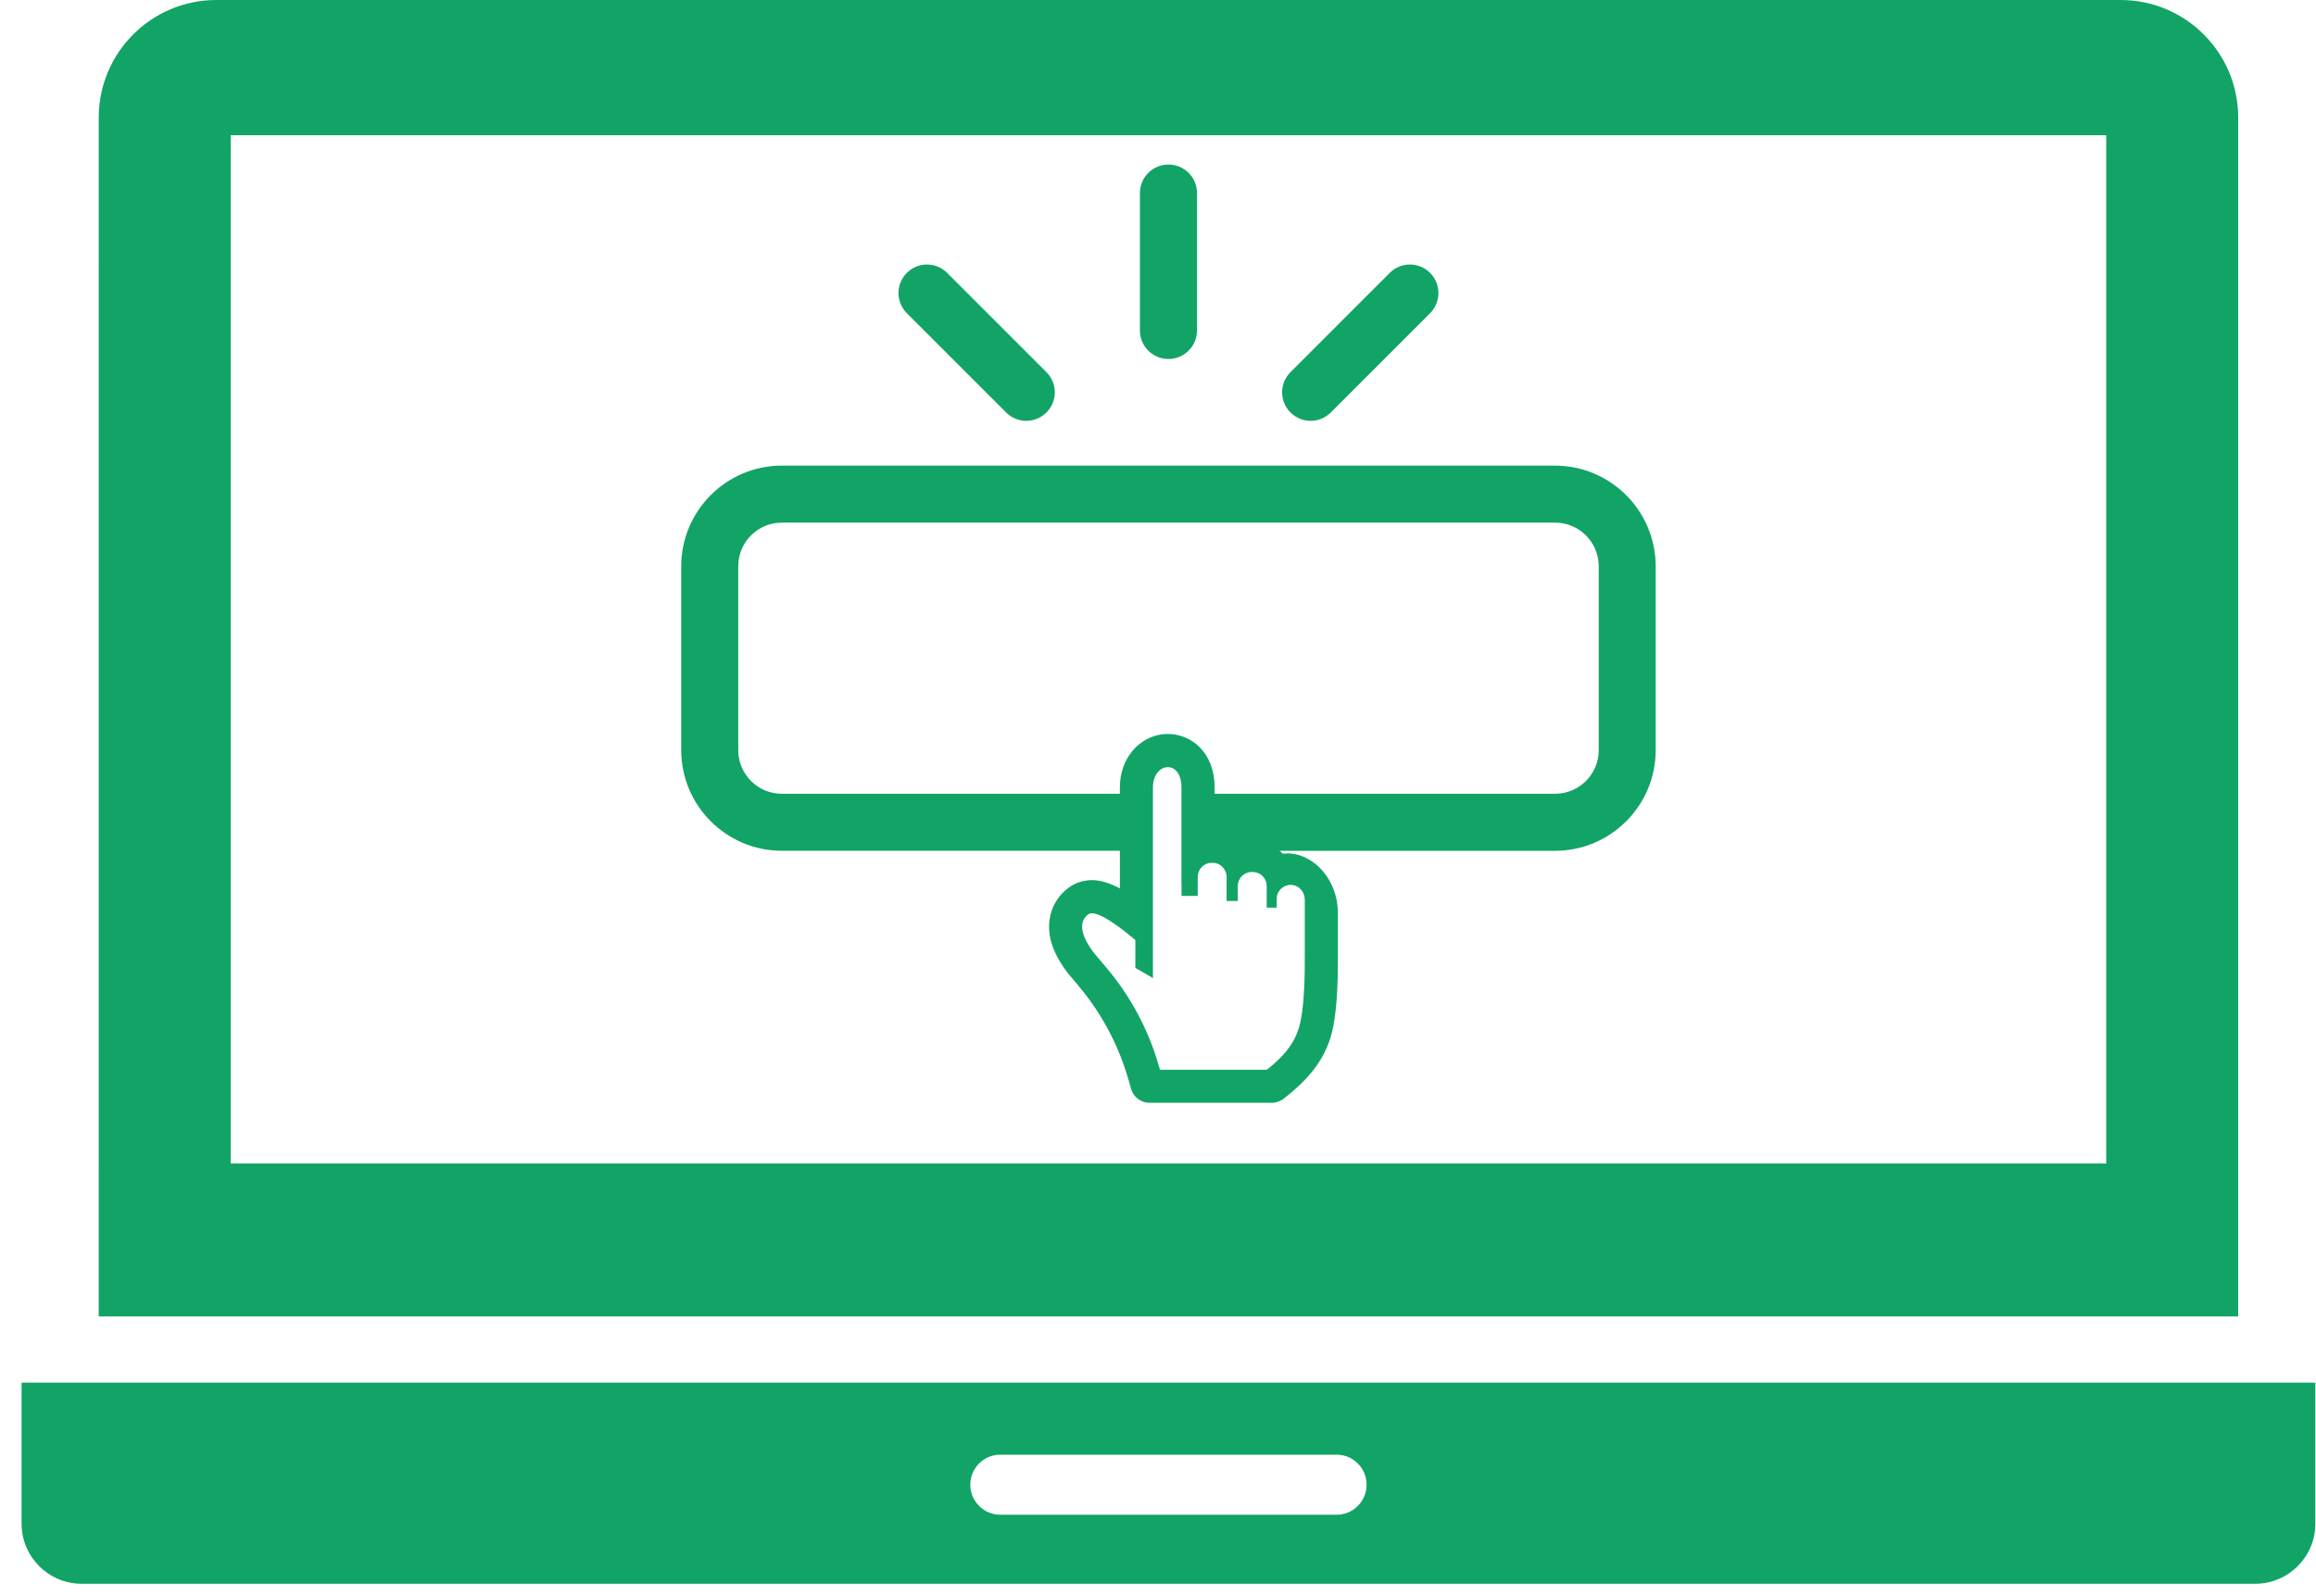
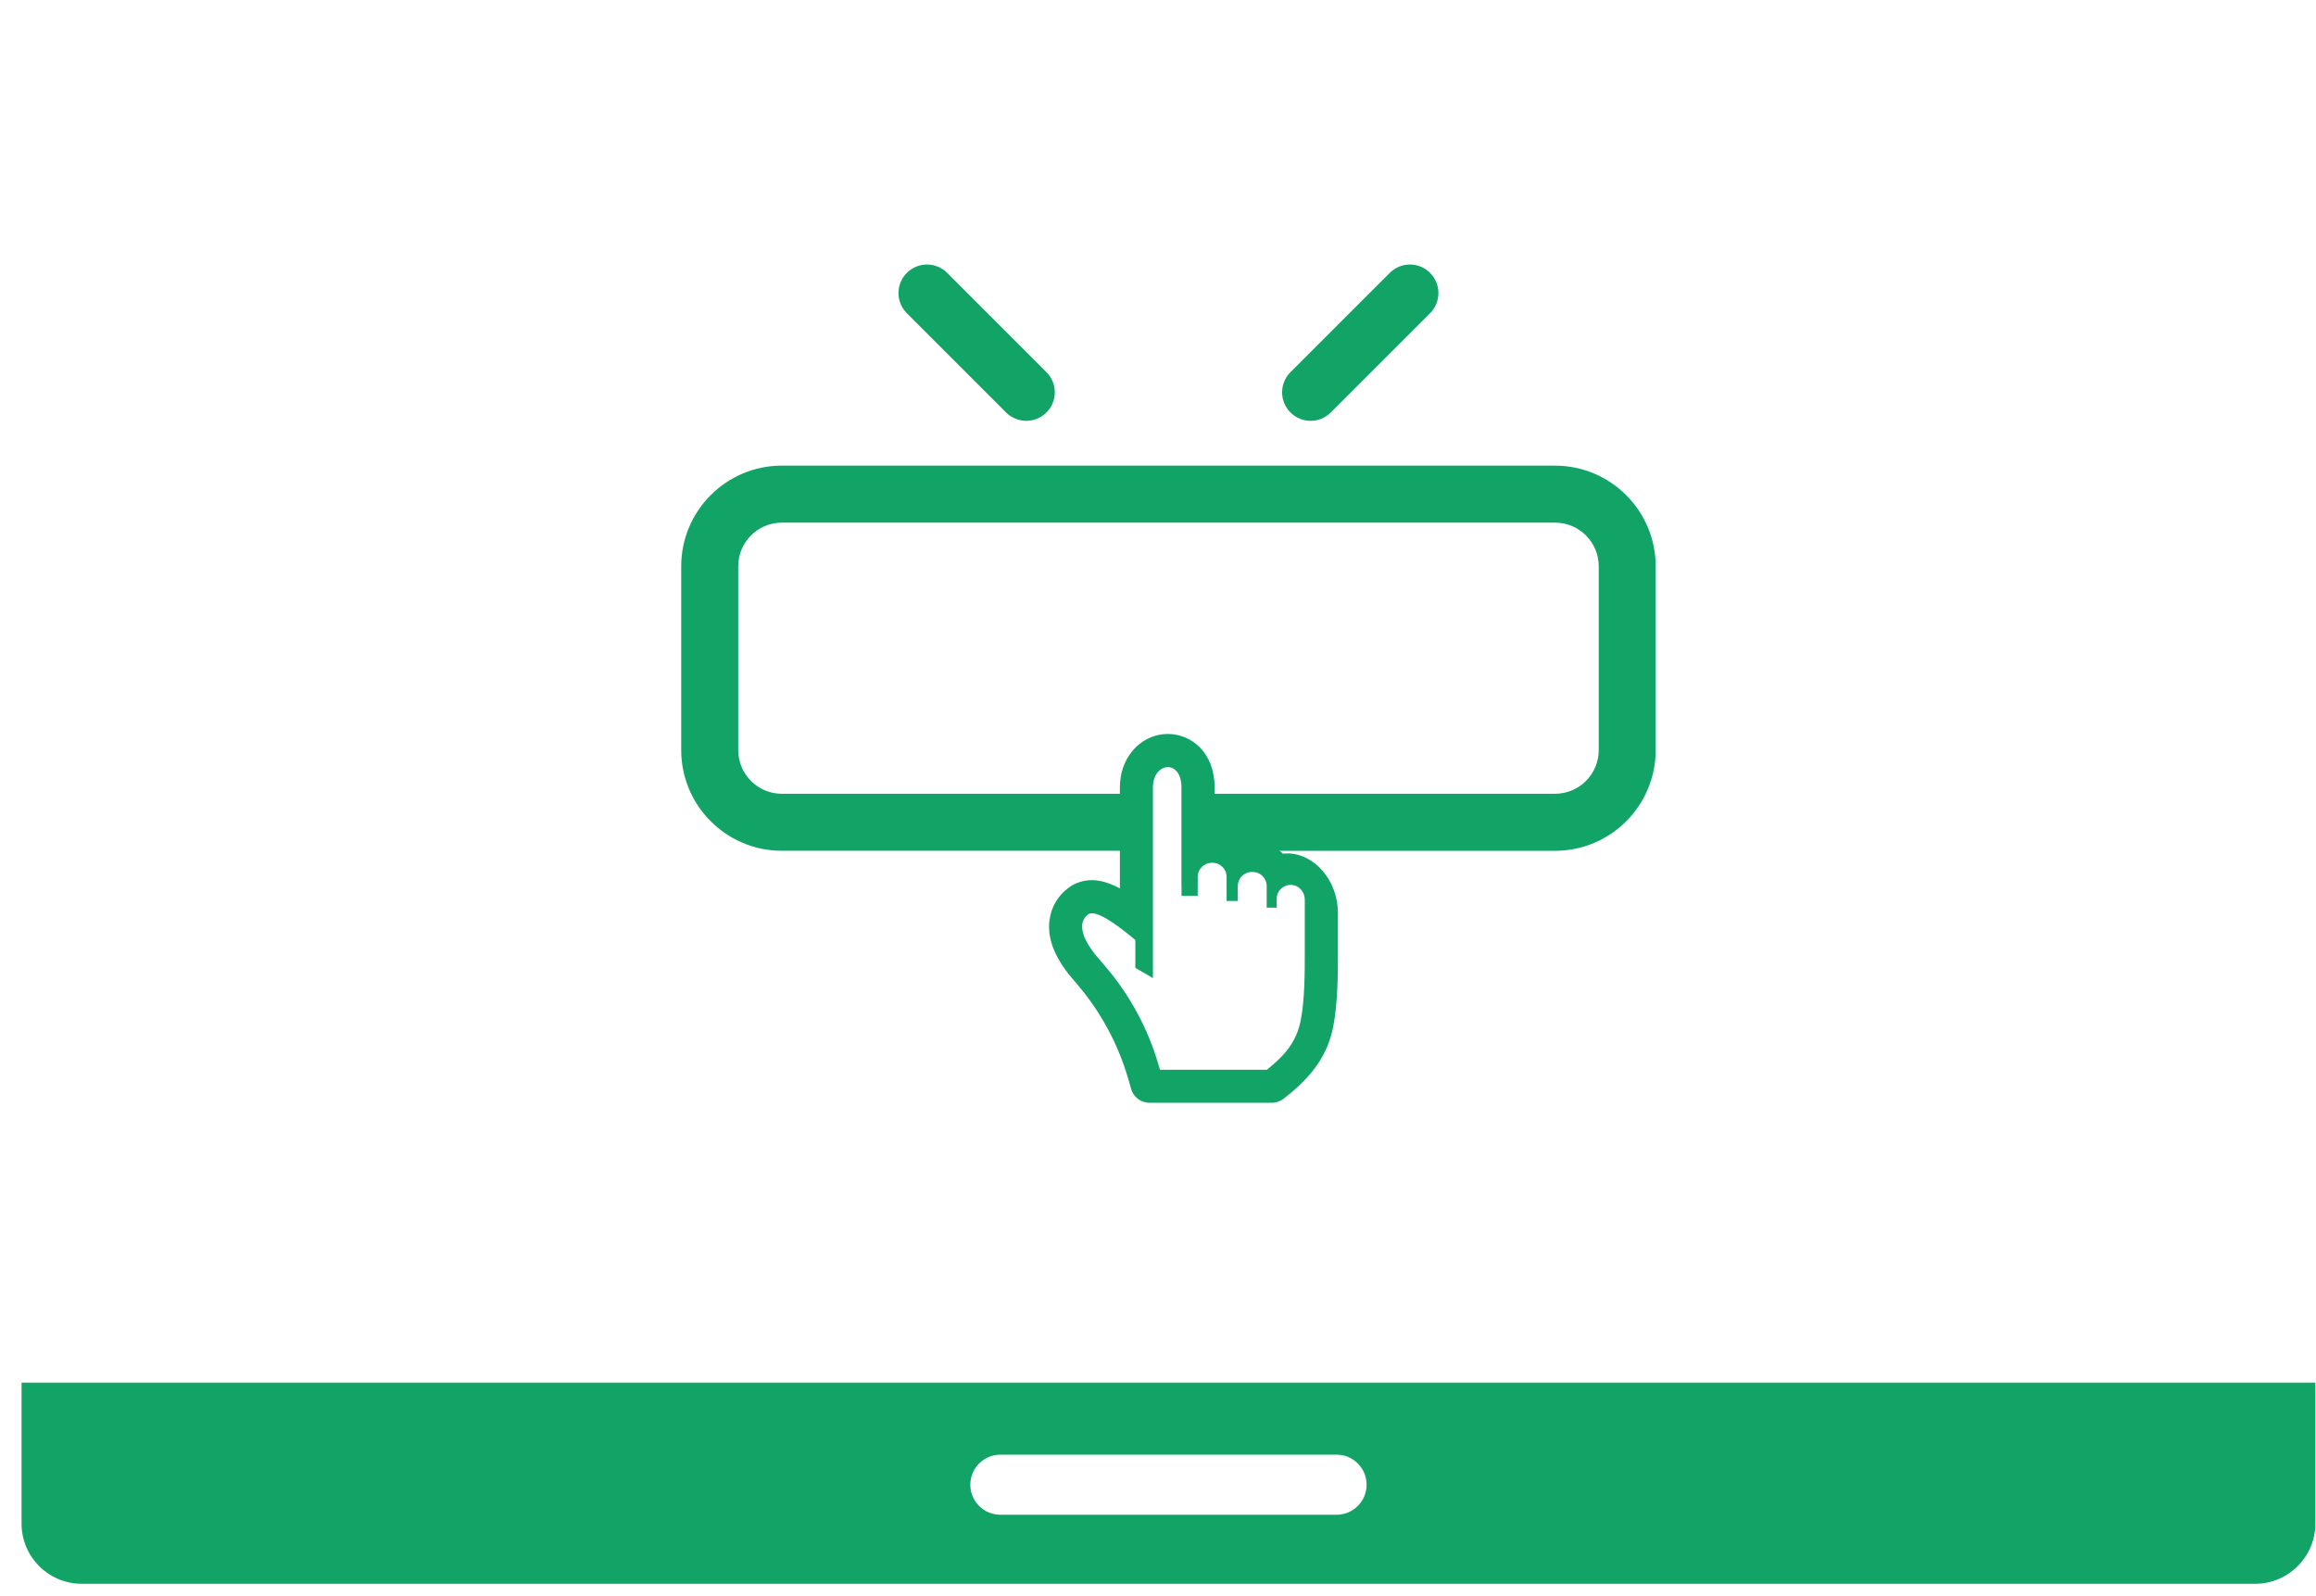
<svg xmlns="http://www.w3.org/2000/svg" width="74" height="51" viewBox="0 0 74 51" fill="none">
  <path fill-rule="evenodd" clip-rule="evenodd" d="M0.689 44.182V48.692C0.689 49.747 1.552 50.61 2.607 50.61H72.061C73.116 50.61 73.979 49.747 73.979 48.692V44.182H0.689ZM42.706 48.404H31.962C31.432 48.404 31.003 47.974 31.003 47.444C31.003 46.915 31.432 46.485 31.962 46.485H42.706C43.236 46.485 43.665 46.915 43.665 47.444C43.665 47.974 43.236 48.404 42.706 48.404Z" fill="#11A466" />
-   <path fill-rule="evenodd" clip-rule="evenodd" d="M3.154 42.067H71.514V3.756C71.514 1.683 69.831 0 67.758 0H6.911C4.838 0 3.155 1.683 3.155 3.756M7.374 4.322H67.297V37.18H7.372V4.322H7.374Z" fill="#11A466" />
  <path d="M41.119 27.273C41.077 27.273 41.033 27.276 40.992 27.279C40.714 27.018 40.35 26.87 39.98 26.87C39.858 26.87 39.737 26.886 39.623 26.917C39.387 26.739 39.105 26.638 38.809 26.629V25.16C38.809 24.04 38.058 23.454 37.316 23.454C36.877 23.454 36.461 23.656 36.172 24.01C35.917 24.323 35.782 24.721 35.782 25.16V28.388C35.445 28.212 35.152 28.125 34.891 28.125C34.63 28.125 34.368 28.205 34.158 28.357C33.816 28.602 33.596 28.965 33.537 29.378C33.457 29.927 33.654 30.498 34.139 31.121L34.444 31.483C35.187 32.363 35.727 33.371 36.05 34.477L36.143 34.801C36.218 35.06 36.458 35.24 36.727 35.24H40.639C40.776 35.24 40.911 35.192 41.019 35.105L41.141 35.007C41.898 34.4 42.415 33.74 42.597 32.816C42.748 32.05 42.748 31.078 42.748 30.502V29.171C42.748 28.141 42.003 27.27 41.119 27.27V27.273ZM41.69 30.504C41.69 31.051 41.69 31.948 41.559 32.614C41.422 33.308 41.031 33.742 40.479 34.184H37.063L37.016 34.026C36.686 32.888 36.12 31.832 35.355 30.927L34.972 30.474C34.427 29.773 34.528 29.392 34.774 29.216C34.806 29.194 34.843 29.184 34.89 29.184C35.201 29.184 35.819 29.653 36.276 30.039V30.93L36.649 31.144L36.834 31.254V31.251L36.838 31.254V25.163C36.838 24.745 37.081 24.514 37.315 24.514C37.536 24.514 37.749 24.717 37.749 25.163V28.291H37.752V28.624V28.629H38.269V28.021C38.269 27.773 38.471 27.571 38.719 27.571H38.742C38.99 27.571 39.192 27.773 39.192 28.021V28.791H39.549V28.314C39.549 28.232 39.571 28.156 39.61 28.089C39.688 27.954 39.834 27.864 39.998 27.864H40.024C40.219 27.864 40.386 27.989 40.447 28.163C40.464 28.21 40.473 28.26 40.473 28.313V29V29.004H40.793C40.793 29.004 40.79 28.703 40.793 28.689C40.798 28.605 40.829 28.529 40.875 28.465C40.966 28.336 41.126 28.258 41.302 28.281C41.529 28.311 41.69 28.52 41.69 28.749V30.507V30.504Z" fill="#11A466" />
  <path d="M49.687 14.879H24.981C23.208 14.879 21.766 16.322 21.766 18.095V23.971C21.766 25.744 23.208 27.187 24.981 27.187H36.217L36.262 25.365H24.981C24.212 25.365 23.588 24.74 23.588 23.971V18.095C23.588 17.326 24.212 16.701 24.981 16.701H49.688C50.457 16.701 51.082 17.326 51.082 18.095V23.971C51.082 24.74 50.457 25.365 49.688 25.365H38.21L38.401 26.787L38.511 27.188H49.687C51.46 27.188 52.902 25.745 52.902 23.972V18.096C52.902 16.323 51.46 14.88 49.687 14.88V14.879Z" fill="#11A466" />
  <path d="M32.791 13.448C32.559 13.448 32.325 13.359 32.147 13.181L28.975 10.009C28.619 9.652 28.619 9.076 28.975 8.72C29.331 8.364 29.907 8.364 30.263 8.72L33.435 11.892C33.792 12.248 33.792 12.825 33.435 13.181C33.258 13.358 33.024 13.448 32.791 13.448Z" fill="#11A466" />
-   <path d="M37.334 11.472C36.831 11.472 36.422 11.064 36.422 10.56V6.169C36.422 5.666 36.83 5.258 37.334 5.258C37.838 5.258 38.246 5.665 38.246 6.169V10.56C38.246 11.063 37.838 11.472 37.334 11.472Z" fill="#11A466" />
  <path d="M41.877 13.448C41.644 13.448 41.41 13.359 41.233 13.181C40.876 12.825 40.876 12.248 41.233 11.892L44.405 8.72C44.761 8.364 45.337 8.364 45.693 8.72C46.049 9.076 46.049 9.652 45.693 10.009L42.521 13.181C42.343 13.358 42.109 13.448 41.877 13.448Z" fill="#11A466" />
</svg>